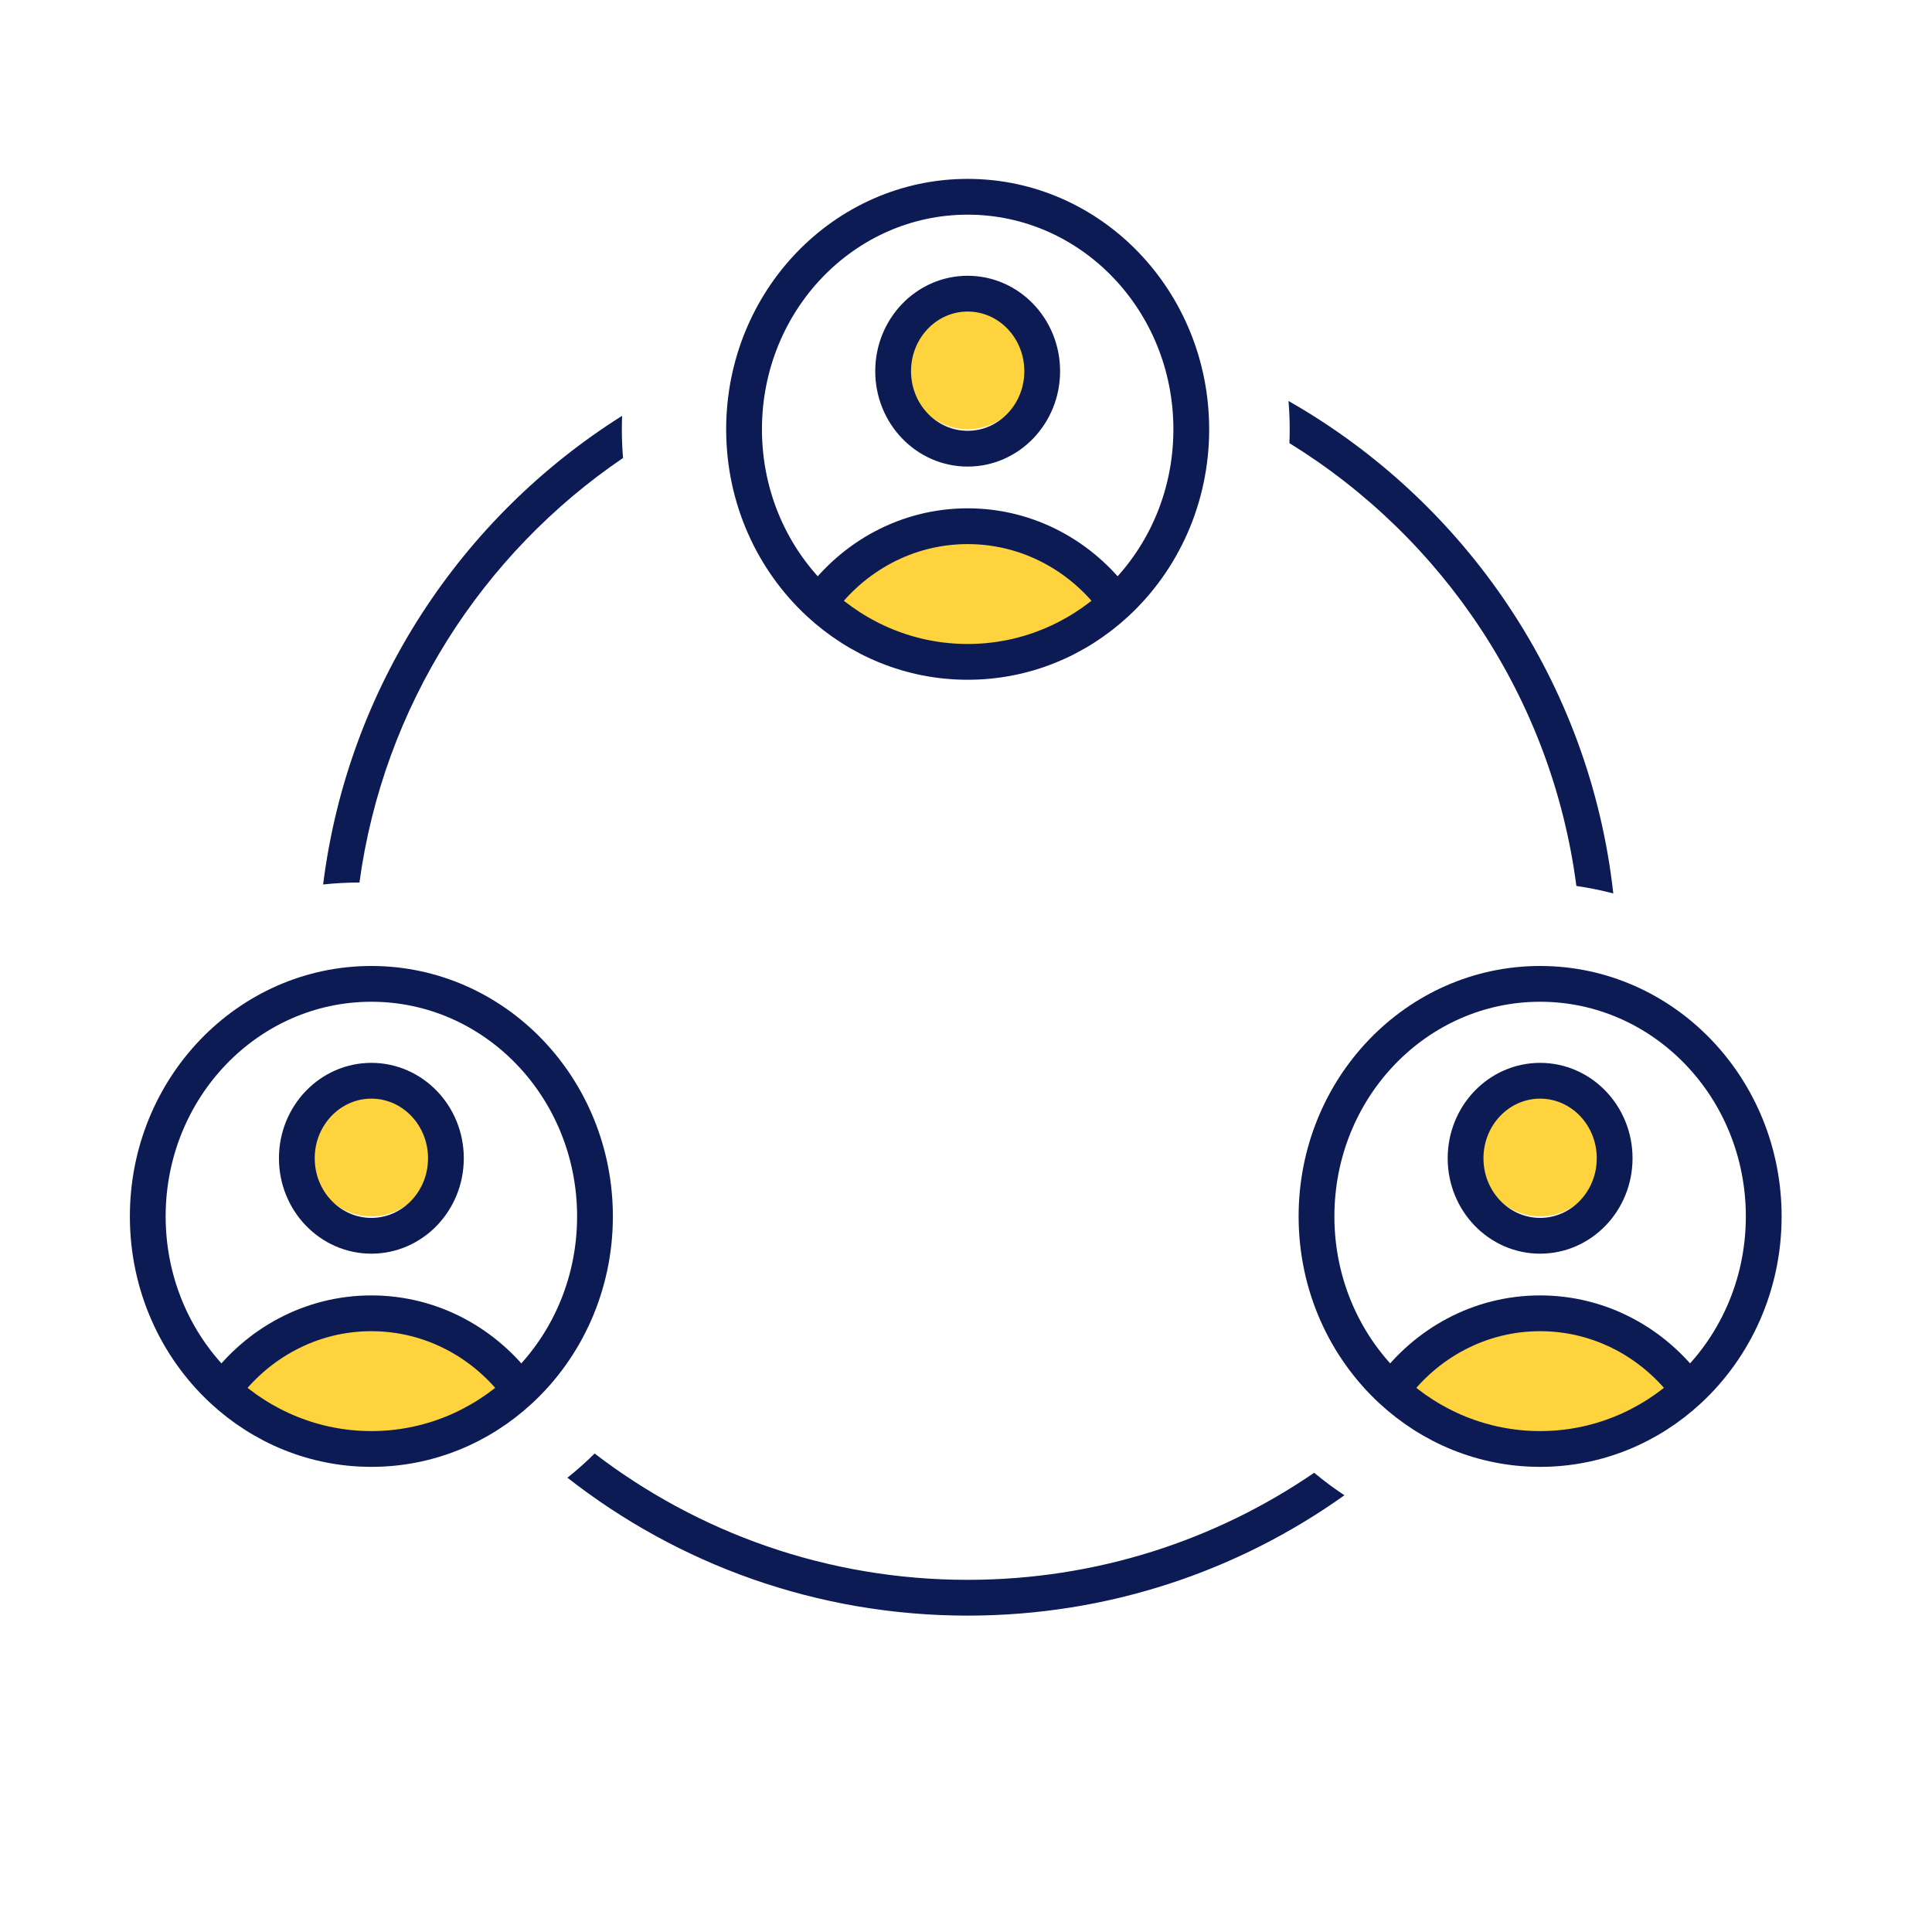
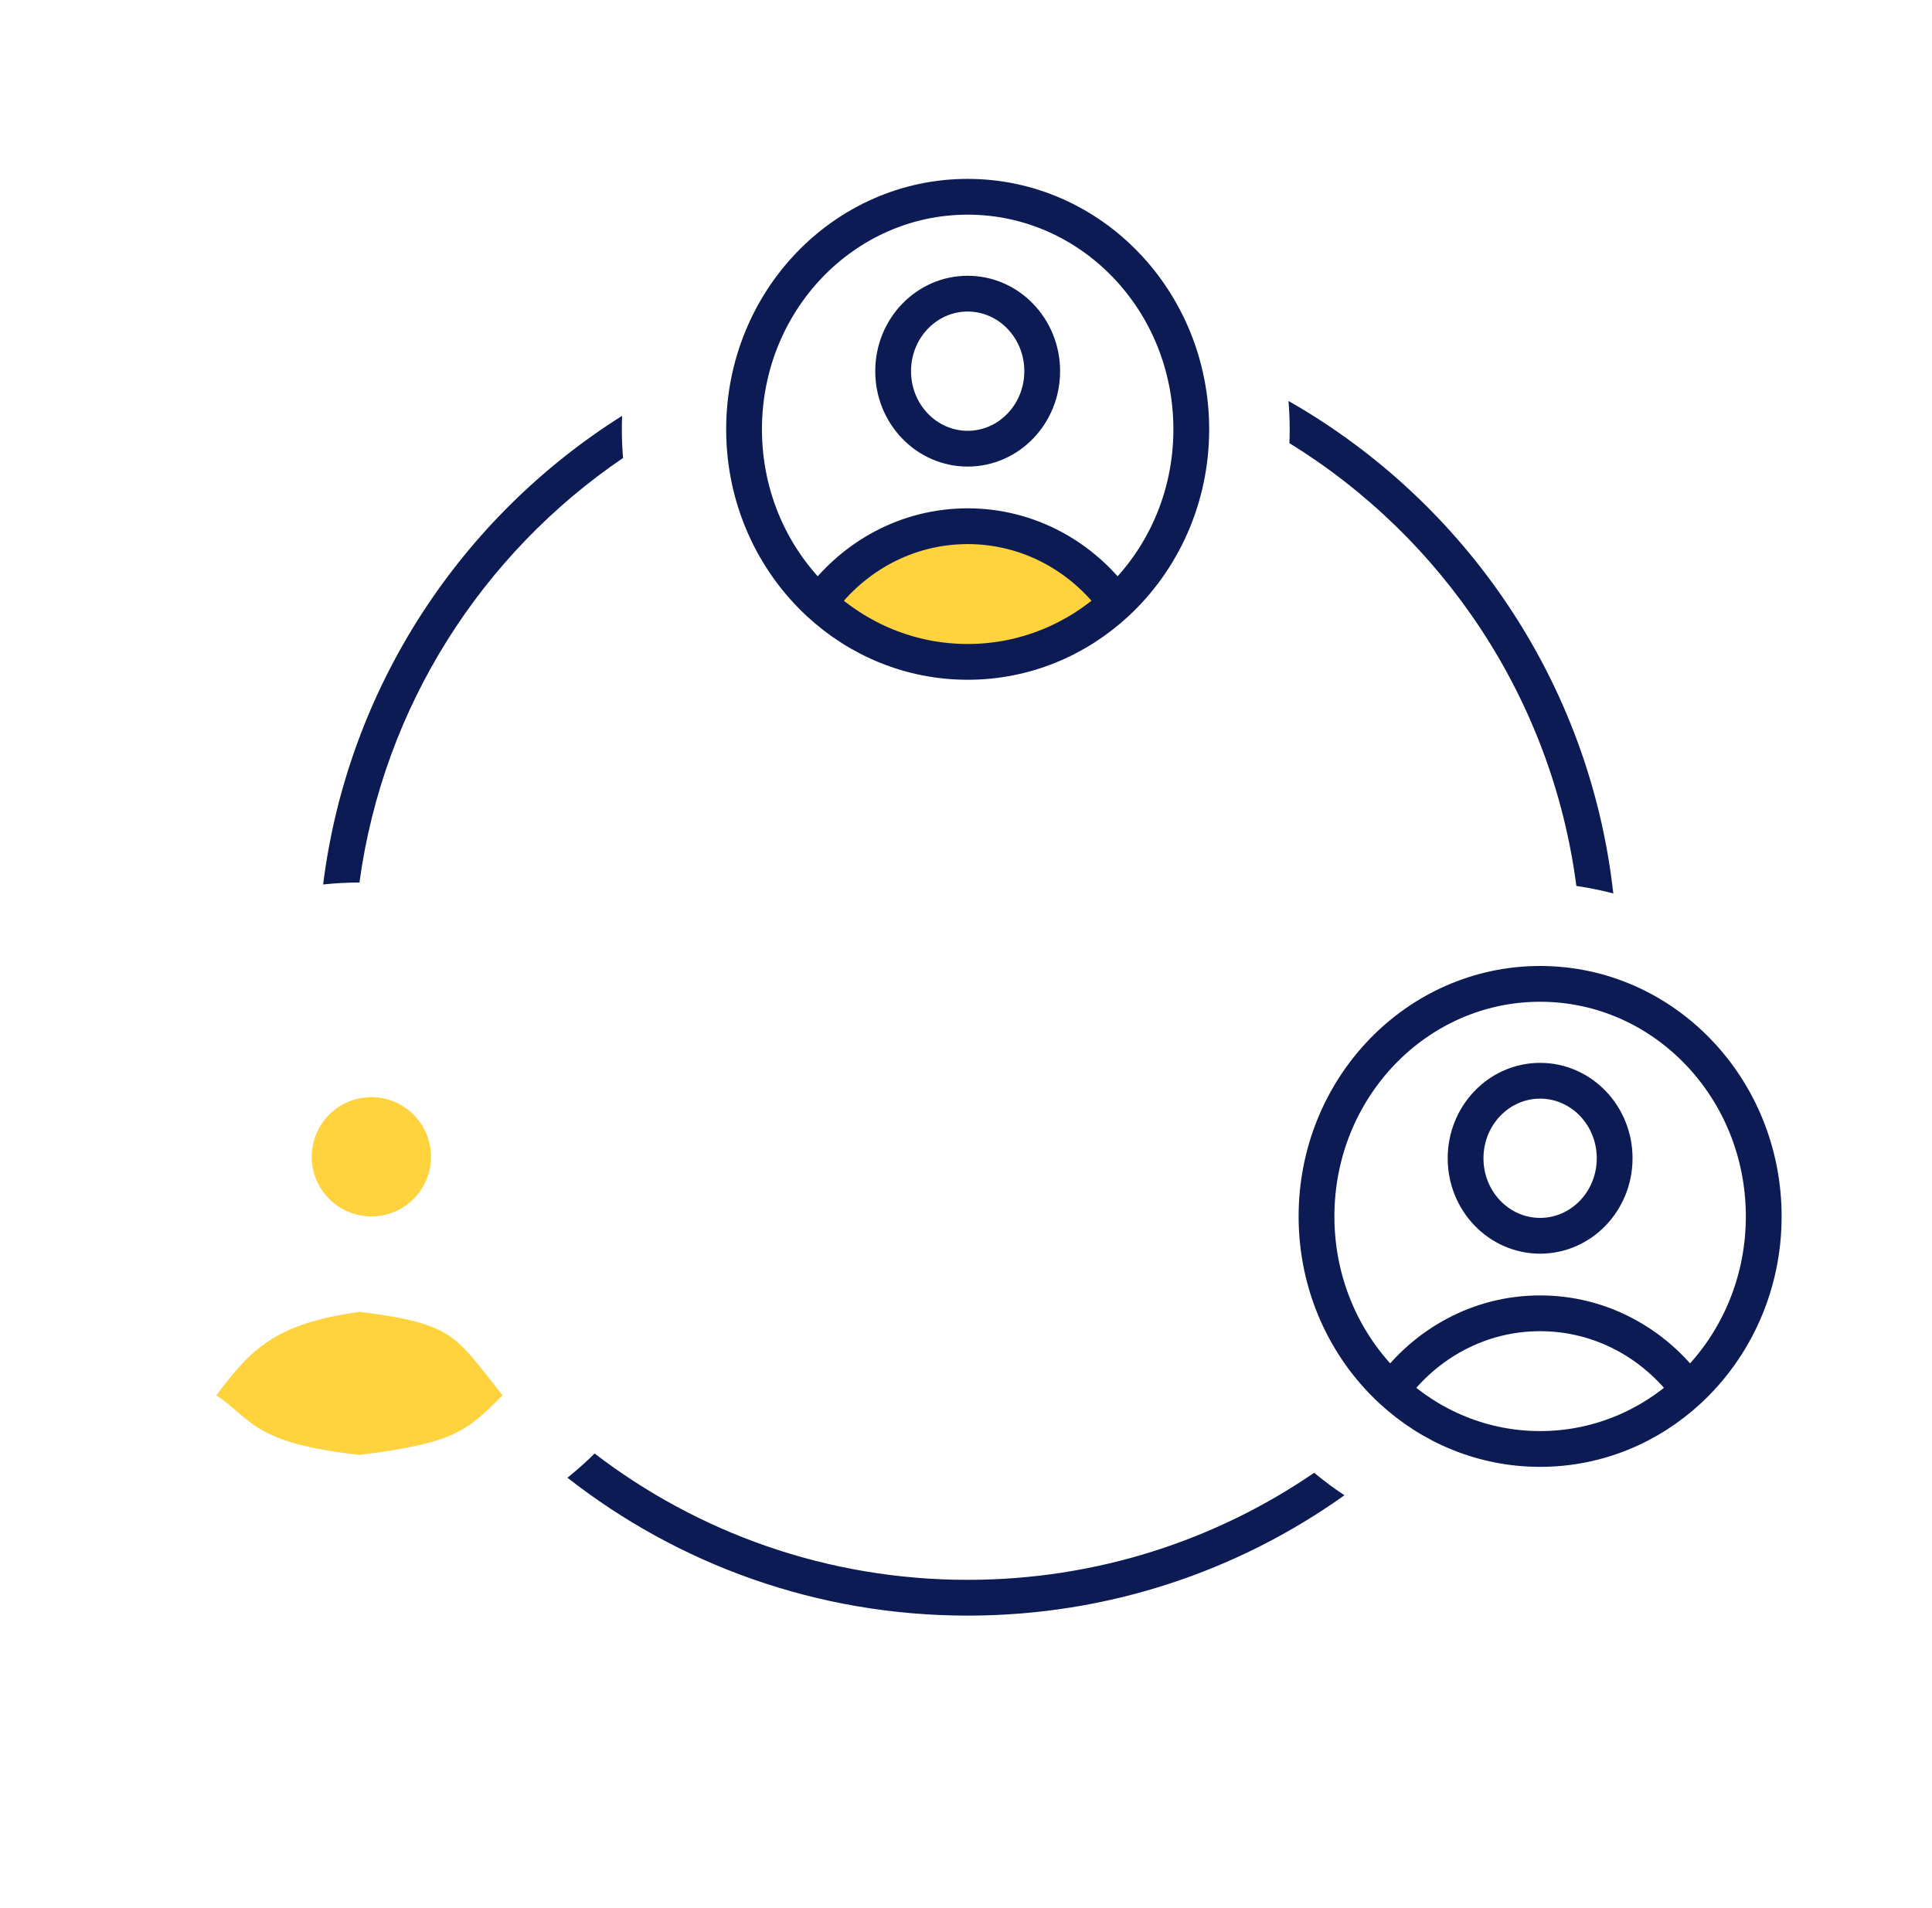
<svg xmlns="http://www.w3.org/2000/svg" width="81" height="80" viewBox="0 0 81 80" fill="none">
  <circle cx="15.57" cy="48.5" r="2.5" fill="#FFD33D" />
-   <circle cx="64.57" cy="48.5" r="2.5" fill="#FFD33D" />
-   <circle cx="40.57" cy="15.5" r="2.5" fill="#FFD33D" />
  <path d="M46.57 25.5C45.07 27 44.57 27.5 40.57 28C36.07 27.5 36.07 26.5 34.57 25.5C36.07 23.5 37.07 22.5 40.57 22C44.57 22.5 44.57 23 46.57 25.5Z" fill="#FFD33D" />
  <path d="M21.07 58.5C19.57 60 19.07 60.5 15.07 61C10.57 60.5 10.57 59.5 9.07 58.5C10.57 56.5 11.57 55.5 15.07 55C19.07 55.5 19.07 56 21.07 58.5Z" fill="#FFD33D" />
-   <path d="M70.07 58.5C68.57 60 68.07 60.5 64.07 61C59.57 60.5 59.57 59.5 58.07 58.5C59.57 56.5 60.57 55.5 64.07 55C68.07 55.5 68.07 56 70.07 58.5Z" fill="#FFD33D" />
  <path d="M46.801 25.285C45.375 23.327 43.114 22.062 40.57 22.062C38.026 22.062 35.766 23.327 34.34 25.285M46.801 25.285C48.73 23.499 49.945 20.897 49.945 18C49.945 12.615 45.748 8.25 40.57 8.25C35.393 8.25 31.195 12.615 31.195 18C31.195 20.897 32.41 23.499 34.34 25.285M46.801 25.285C45.145 26.819 42.962 27.75 40.57 27.75C38.178 27.75 35.996 26.819 34.34 25.285M43.695 15.562C43.695 17.357 42.296 18.812 40.57 18.812C38.844 18.812 37.445 17.357 37.445 15.562C37.445 13.768 38.844 12.312 40.57 12.312C42.296 12.312 43.695 13.768 43.695 15.562Z" stroke="#0C1B54" stroke-width="1.5" stroke-linecap="round" stroke-linejoin="round" />
-   <path d="M21.801 58.285C20.375 56.327 18.114 55.062 15.57 55.062C13.026 55.062 10.766 56.327 9.34 58.285M21.801 58.285C23.73 56.499 24.945 53.897 24.945 51C24.945 45.615 20.748 41.25 15.57 41.25C10.393 41.25 6.195 45.615 6.195 51C6.195 53.897 7.41 56.499 9.34 58.285M21.801 58.285C20.145 59.819 17.962 60.75 15.57 60.75C13.178 60.75 10.996 59.819 9.34 58.285M18.695 48.562C18.695 50.357 17.296 51.812 15.57 51.812C13.844 51.812 12.445 50.357 12.445 48.562C12.445 46.768 13.844 45.312 15.57 45.312C17.296 45.312 18.695 46.768 18.695 48.562Z" stroke="#0C1B54" stroke-width="1.5" stroke-linecap="round" stroke-linejoin="round" />
  <path d="M70.801 58.285C69.375 56.327 67.115 55.062 64.57 55.062C62.026 55.062 59.766 56.327 58.34 58.285M70.801 58.285C72.73 56.499 73.945 53.897 73.945 51C73.945 45.615 69.748 41.25 64.57 41.25C59.393 41.25 55.195 45.615 55.195 51C55.195 53.897 56.41 56.499 58.34 58.285M70.801 58.285C69.145 59.819 66.962 60.75 64.57 60.75C62.178 60.75 59.996 59.819 58.34 58.285M67.695 48.562C67.695 50.357 66.296 51.812 64.57 51.812C62.844 51.812 61.445 50.357 61.445 48.562C61.445 46.768 62.844 45.312 64.57 45.312C66.296 45.312 67.695 46.768 67.695 48.562Z" stroke="#0C1B54" stroke-width="1.5" stroke-linecap="round" stroke-linejoin="round" />
  <path fill-rule="evenodd" clip-rule="evenodd" d="M54.059 18.579C54.067 18.387 54.071 18.194 54.071 18.001C54.071 17.601 54.054 17.204 54.021 16.812C61.42 21.023 66.654 28.6 67.638 37.459C67.133 37.327 66.616 37.221 66.09 37.145C65.067 29.294 60.506 22.554 54.059 18.579ZM26.122 19.201C26.088 18.805 26.071 18.405 26.071 18.001C26.071 17.811 26.075 17.622 26.082 17.434C19.336 21.68 14.584 28.804 13.547 37.083C14.047 37.029 14.556 37.001 15.07 37.001C16.076 29.606 20.222 23.21 26.122 19.201ZM24.93 60.941C24.569 61.299 24.188 61.637 23.79 61.955C28.415 65.577 34.24 67.737 40.57 67.737C46.459 67.737 51.911 65.868 56.366 62.691C55.925 62.4 55.502 62.085 55.098 61.748C50.963 64.58 45.96 66.237 40.57 66.237C34.687 66.237 29.265 64.263 24.93 60.941Z" fill="#0C1B54" />
</svg>